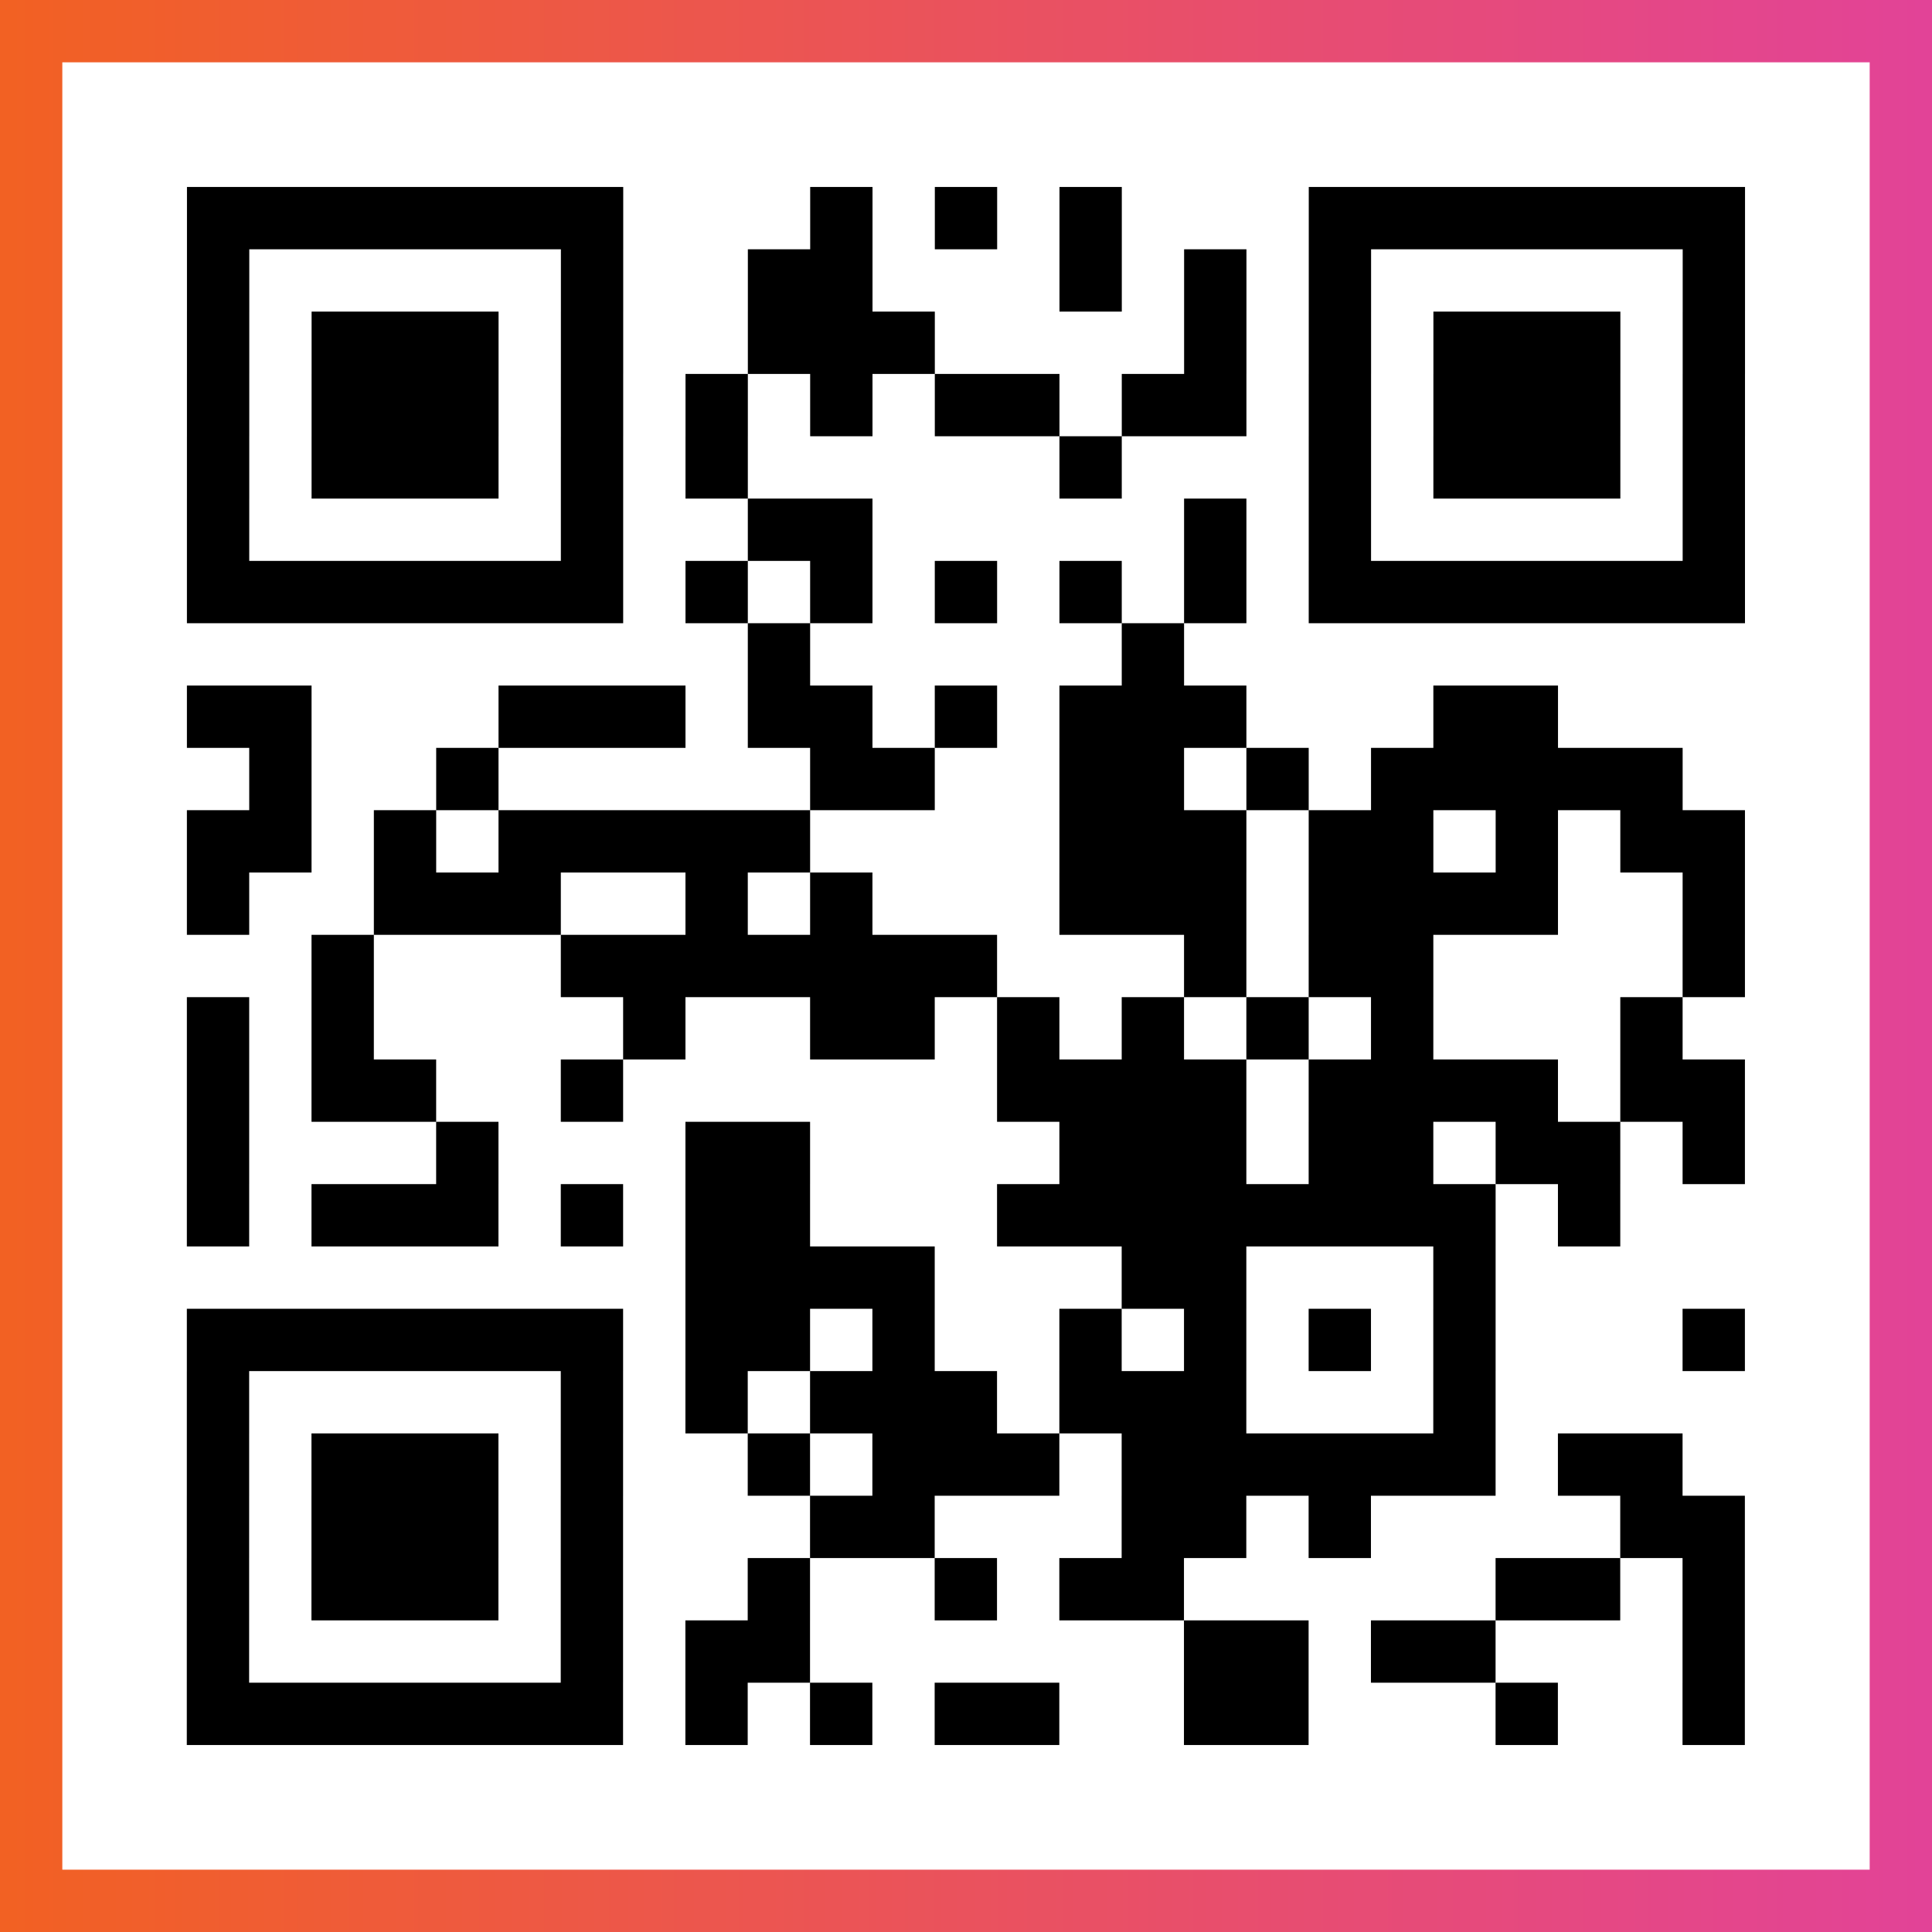
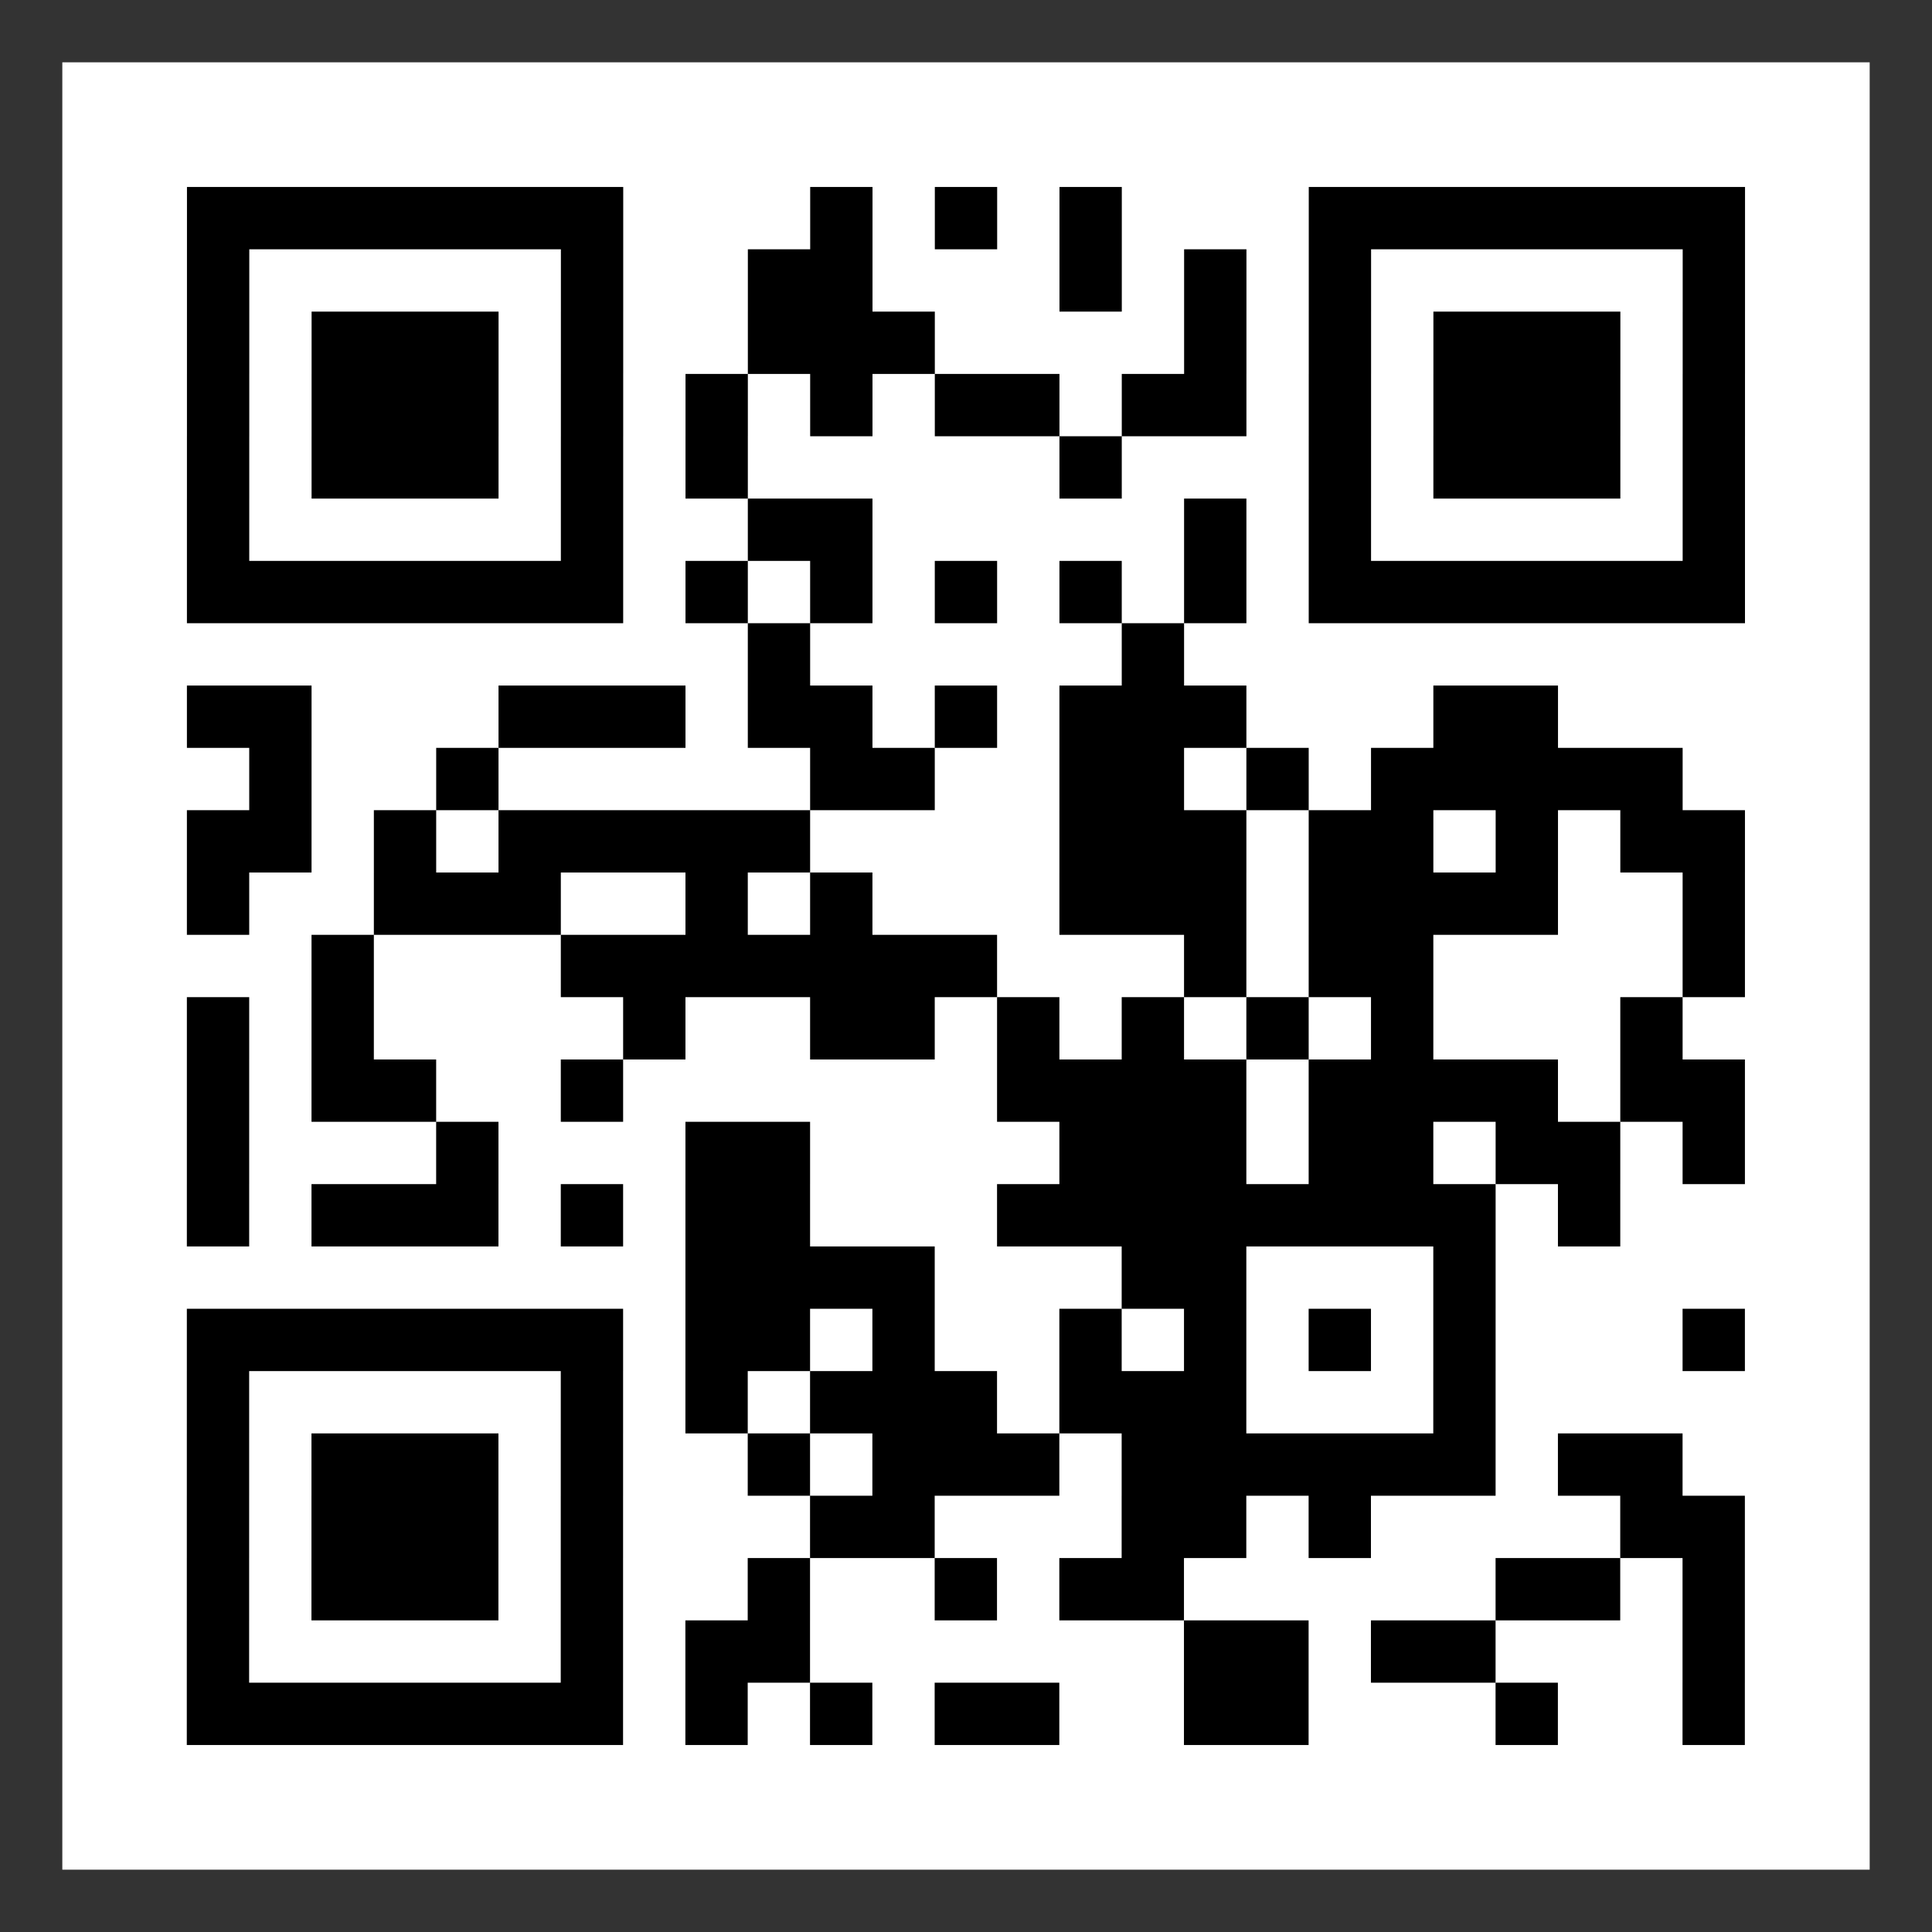
<svg xmlns="http://www.w3.org/2000/svg" viewBox="-1 -1 31 31" width="93" height="93">
  <rect x="-1" y="-1" width="31" height="31" fill="#333333" stroke="none" />
  <defs>
    <linearGradient id="primary">
      <stop class="start" offset="0%" stop-color="#f26122" />
      <stop class="stop" offset="100%" stop-color="#e24398" />
    </linearGradient>
  </defs>
-   <rect x="-1" y="-1" width="31" height="31" fill="url(#primary)" />
  <rect x="0" y="0" width="29" height="29" fill="#fff" />
  <path stroke="#000" d="M2 2.5h7m3 0h1m1 0h1m1 0h1m3 0h7m-25 1h1m5 0h1m2 0h2m3 0h1m1 0h1m1 0h1m5 0h1m-25 1h1m1 0h3m1 0h1m2 0h3m4 0h1m1 0h1m1 0h3m1 0h1m-25 1h1m1 0h3m1 0h1m1 0h1m1 0h1m1 0h2m1 0h2m1 0h1m1 0h3m1 0h1m-25 1h1m1 0h3m1 0h1m1 0h1m5 0h1m3 0h1m1 0h3m1 0h1m-25 1h1m5 0h1m2 0h2m5 0h1m1 0h1m5 0h1m-25 1h7m1 0h1m1 0h1m1 0h1m1 0h1m1 0h1m1 0h7m-16 1h1m5 0h1m-16 1h2m3 0h3m1 0h2m1 0h1m1 0h3m3 0h2m-21 1h1m2 0h1m5 0h2m2 0h2m1 0h1m1 0h5m-24 1h2m1 0h1m1 0h5m4 0h3m1 0h2m1 0h1m1 0h2m-25 1h1m2 0h3m2 0h1m1 0h1m3 0h3m1 0h4m2 0h1m-23 1h1m3 0h7m3 0h1m1 0h2m4 0h1m-25 1h1m1 0h1m4 0h1m2 0h2m1 0h1m1 0h1m1 0h1m1 0h1m3 0h1m-24 1h1m1 0h2m2 0h1m6 0h4m1 0h4m1 0h2m-25 1h1m3 0h1m3 0h2m4 0h3m1 0h2m1 0h2m1 0h1m-25 1h1m1 0h3m1 0h1m1 0h2m3 0h8m1 0h1m-15 1h4m3 0h2m3 0h1m-21 1h7m1 0h2m1 0h1m2 0h1m1 0h1m1 0h1m1 0h1m3 0h1m-25 1h1m5 0h1m1 0h1m1 0h3m1 0h3m3 0h1m-21 1h1m1 0h3m1 0h1m2 0h1m1 0h3m1 0h6m1 0h2m-24 1h1m1 0h3m1 0h1m3 0h2m3 0h2m1 0h1m4 0h2m-25 1h1m1 0h3m1 0h1m2 0h1m2 0h1m1 0h2m5 0h2m1 0h1m-25 1h1m5 0h1m1 0h2m6 0h2m1 0h2m3 0h1m-25 1h7m1 0h1m1 0h1m1 0h2m2 0h2m3 0h1m2 0h1" />
</svg>